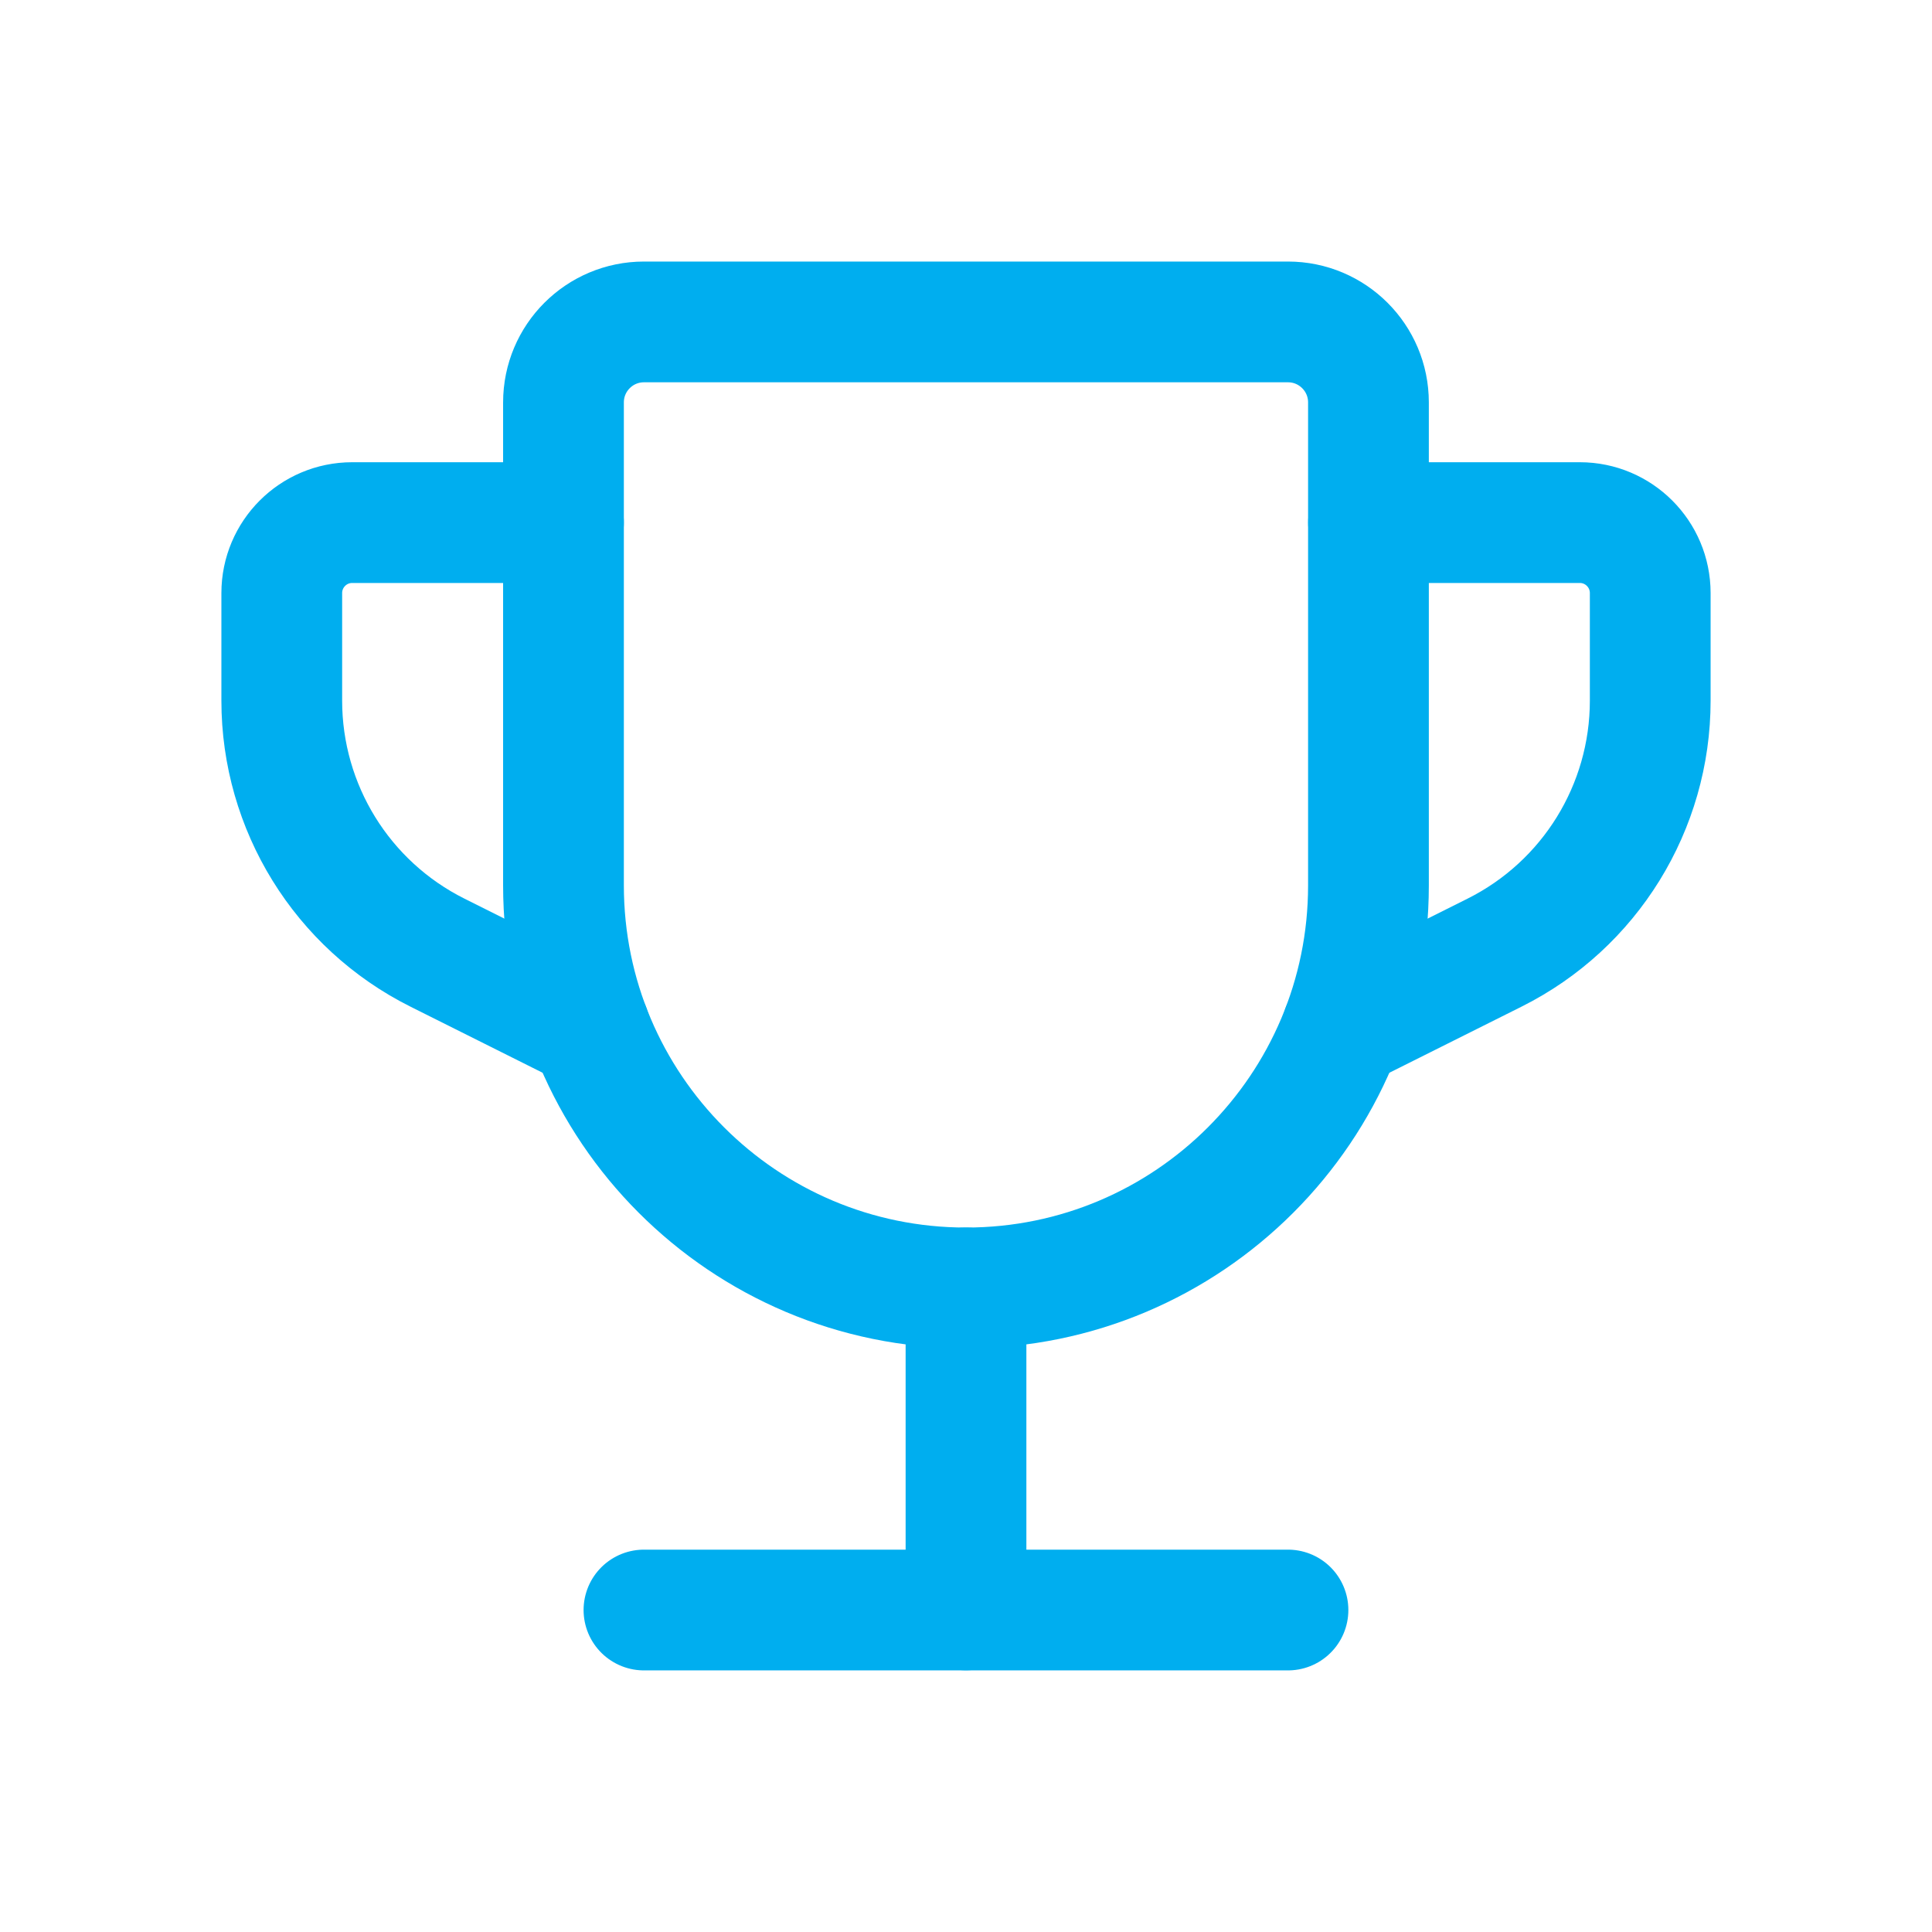
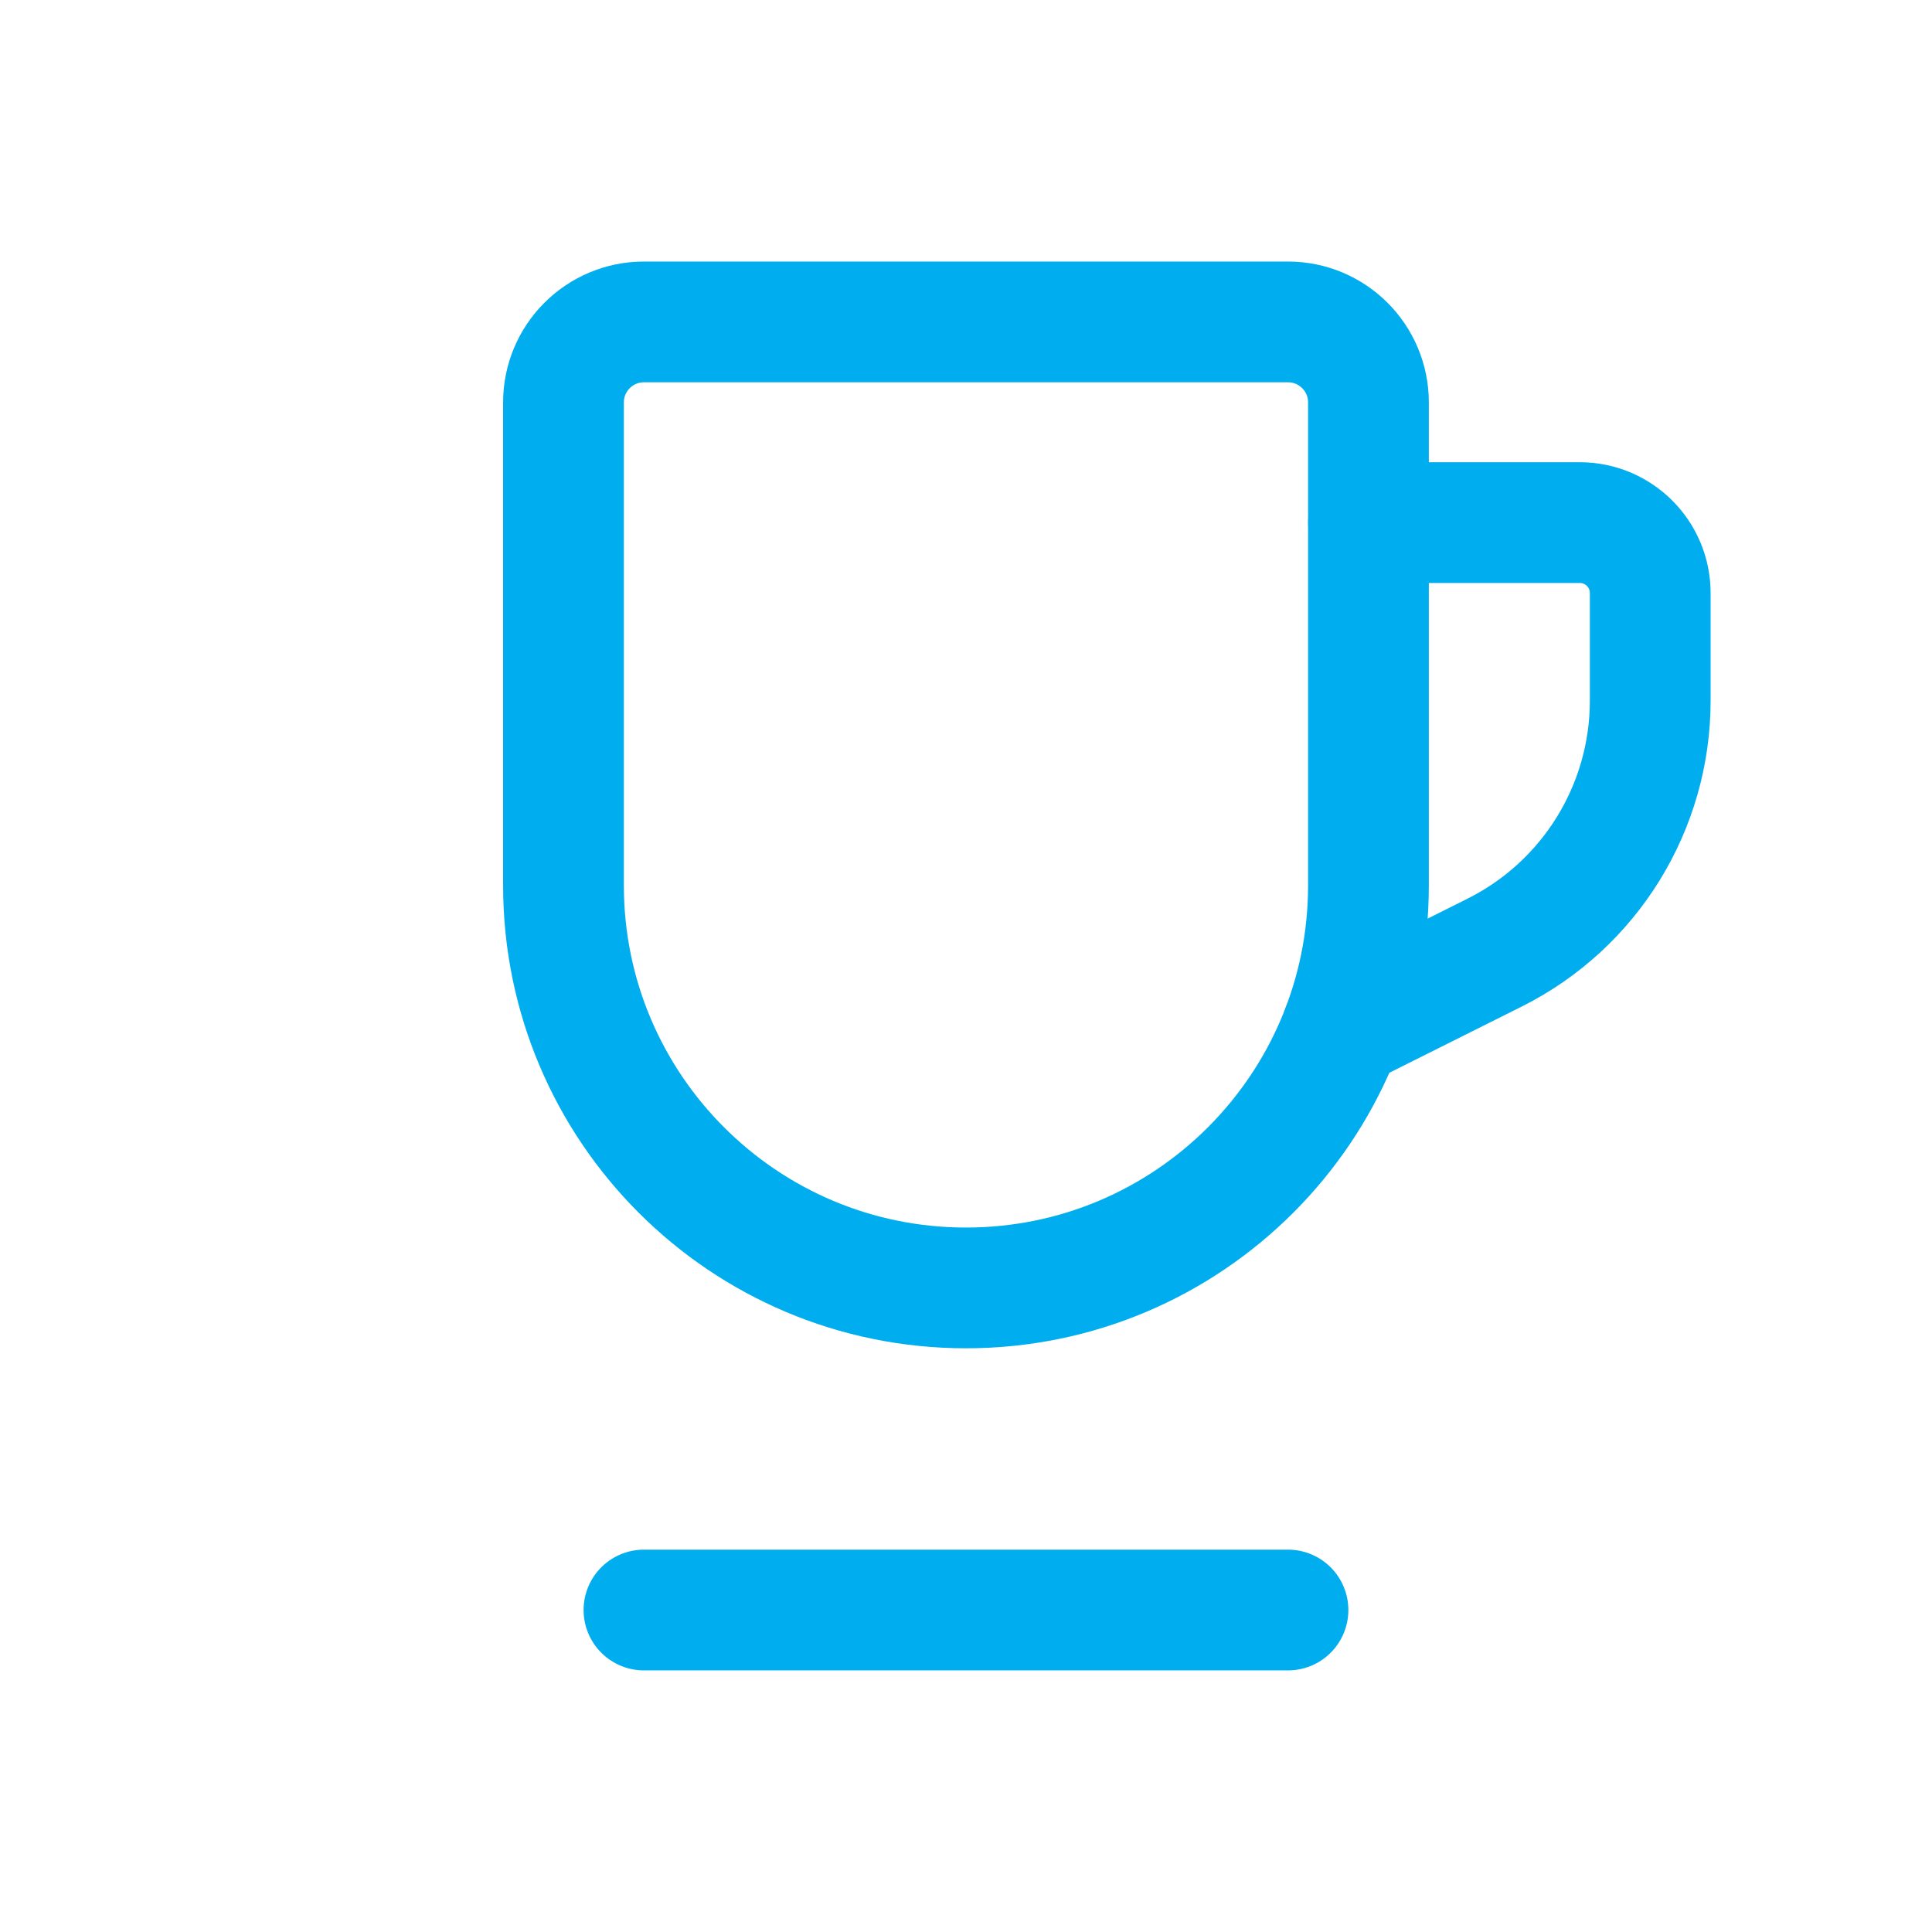
<svg xmlns="http://www.w3.org/2000/svg" width="32" height="32" viewBox="0 0 32 32" fill="none">
  <path fill-rule="evenodd" clip-rule="evenodd" d="M10.666 5.332H21.333C22.069 5.332 22.666 5.929 22.666 6.665V14.665C22.666 18.347 19.682 21.332 16 21.332V21.332C12.318 21.332 9.333 18.347 9.333 14.665V6.665C9.333 5.929 9.93 5.332 10.666 5.332Z" stroke="#00AEEF" stroke-width="2" stroke-linecap="round" stroke-linejoin="round" />
  <path d="M22.231 17.041L24.754 15.779C26.335 14.989 27.333 13.373 27.333 11.605V9.823C27.333 9.179 26.811 8.656 26.167 8.656H22.667" stroke="#00AEEF" stroke-width="2" stroke-linecap="round" stroke-linejoin="round" />
-   <path d="M16 26.665V21.332" stroke="#00AEEF" stroke-width="2" stroke-linecap="round" stroke-linejoin="round" />
  <path d="M21.333 26.667H10.666" stroke="#00AEEF" stroke-width="2" stroke-linecap="round" stroke-linejoin="round" />
-   <path d="M9.769 17.041L7.246 15.779C5.665 14.989 4.667 13.373 4.667 11.605V9.823C4.667 9.179 5.189 8.656 5.833 8.656H9.333" stroke="#00AEEF" stroke-width="2" stroke-linecap="round" stroke-linejoin="round" />
</svg>